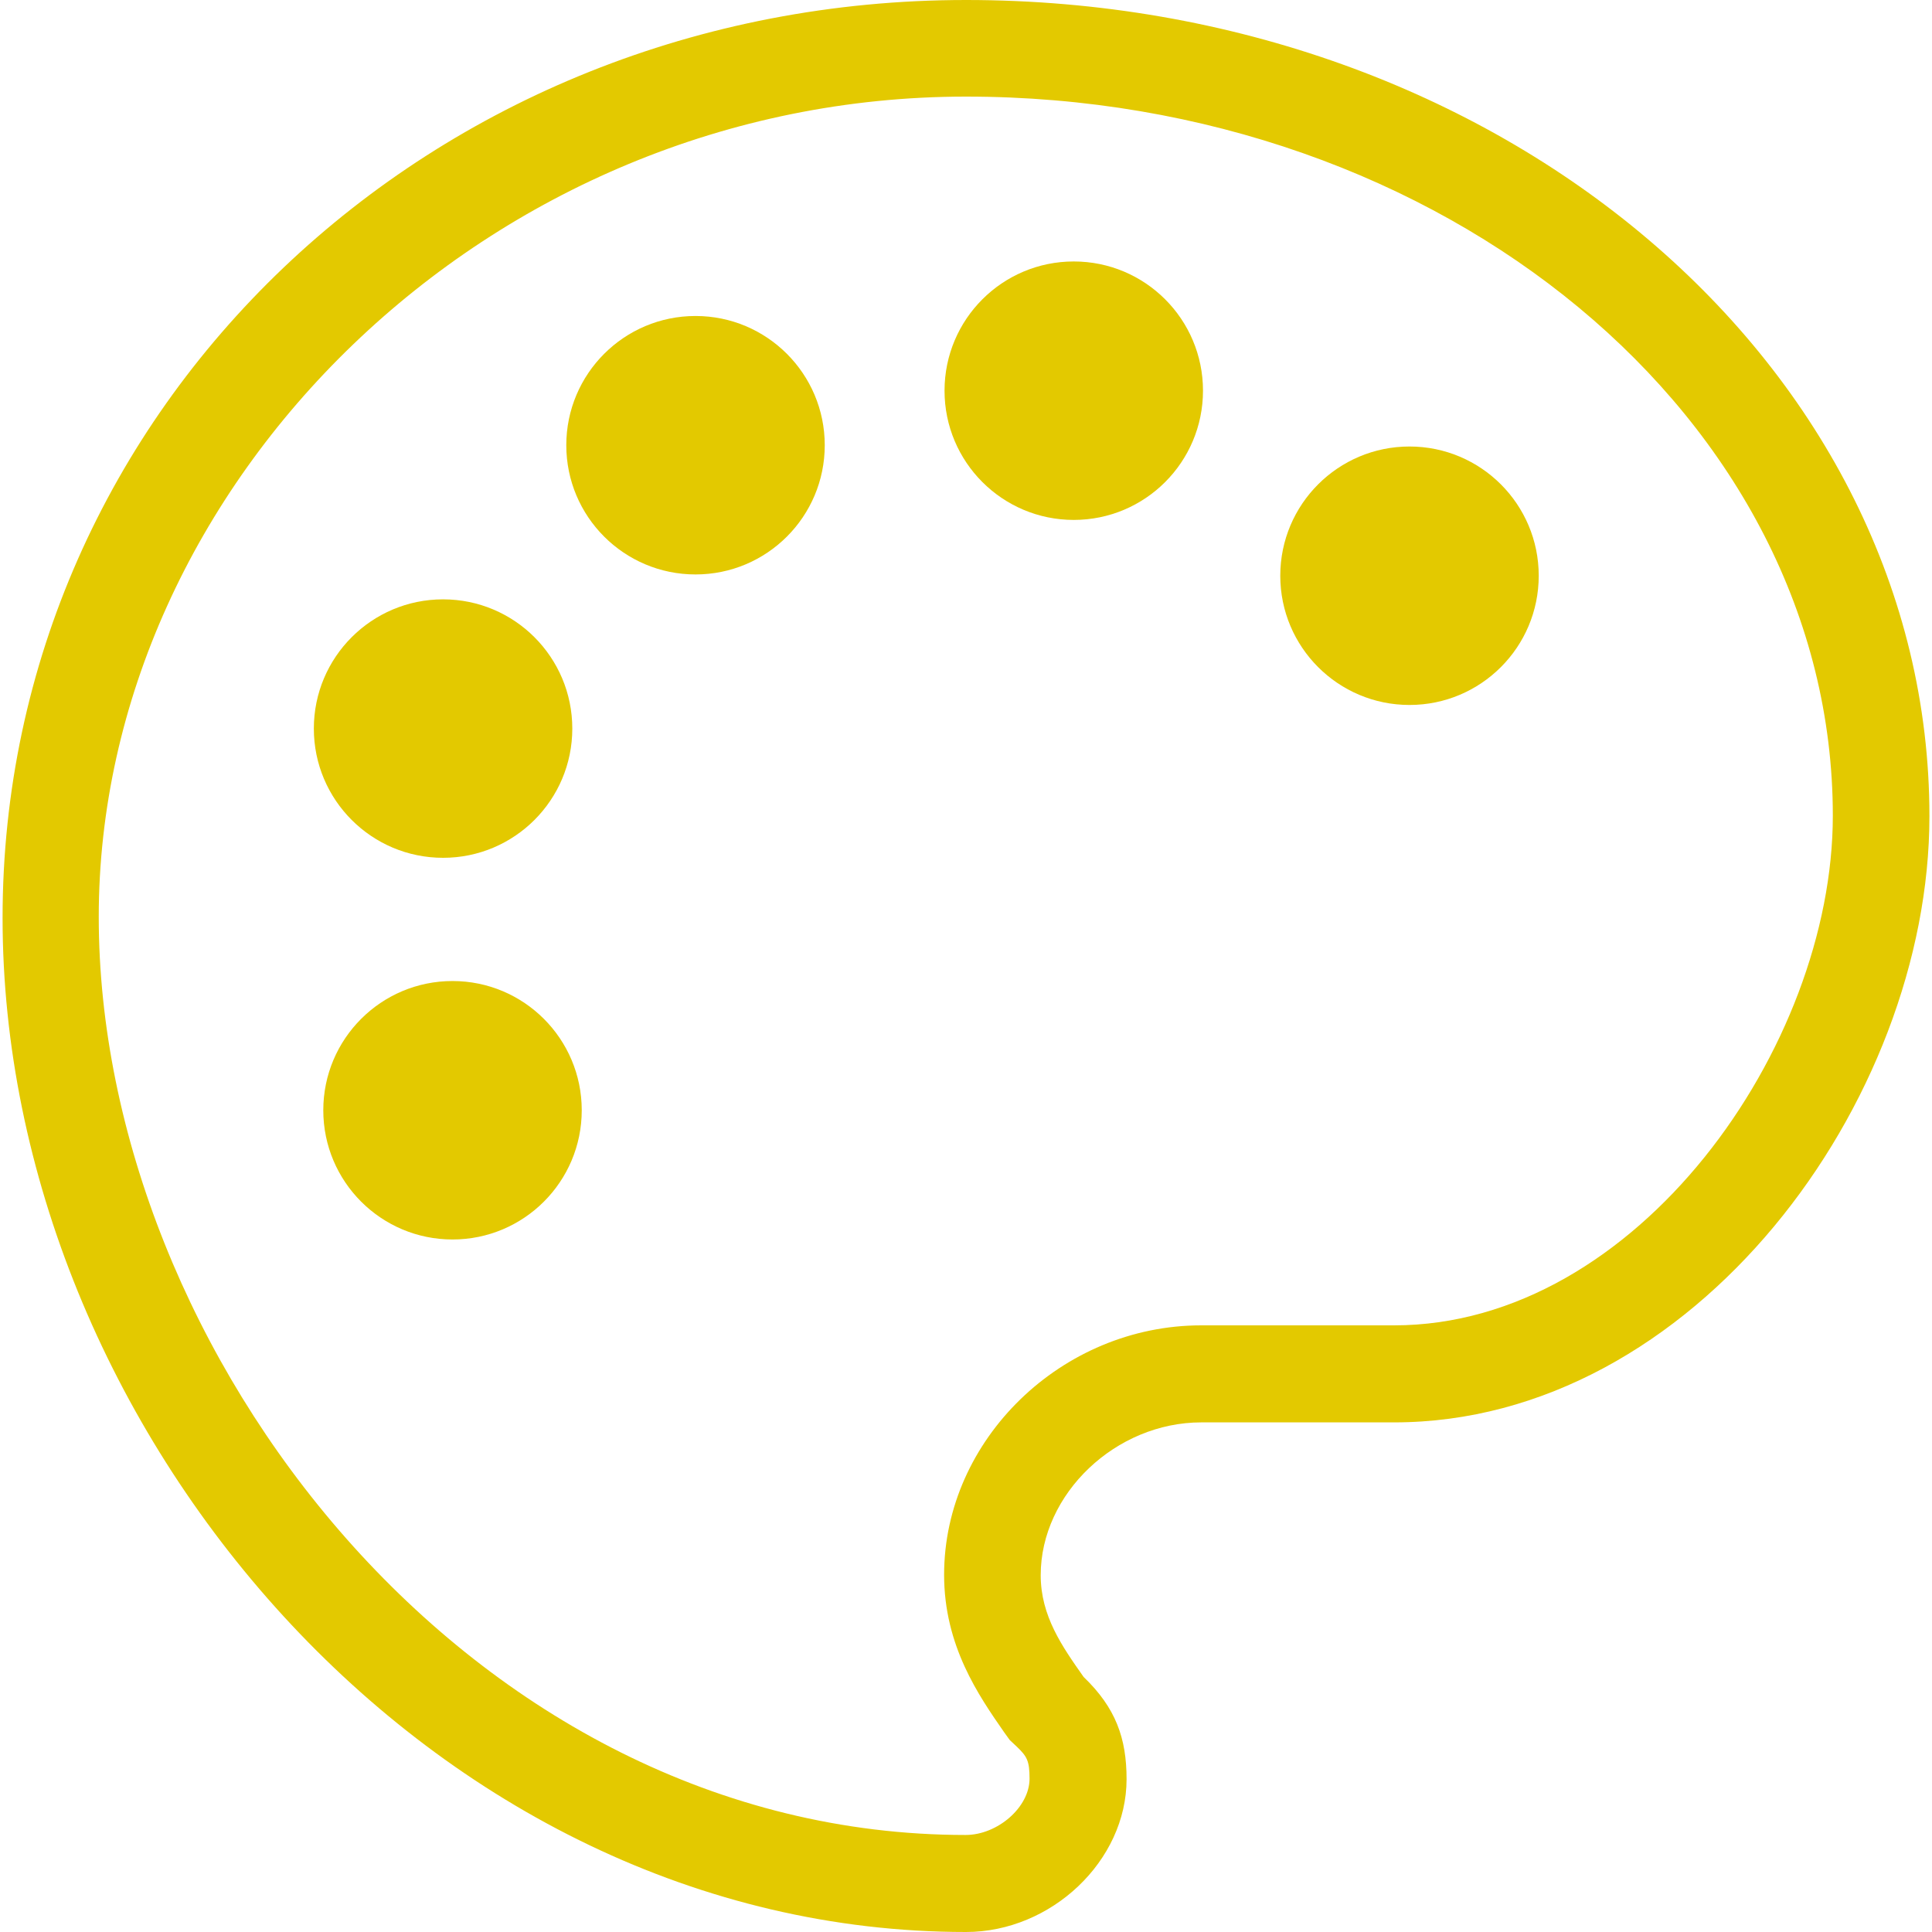
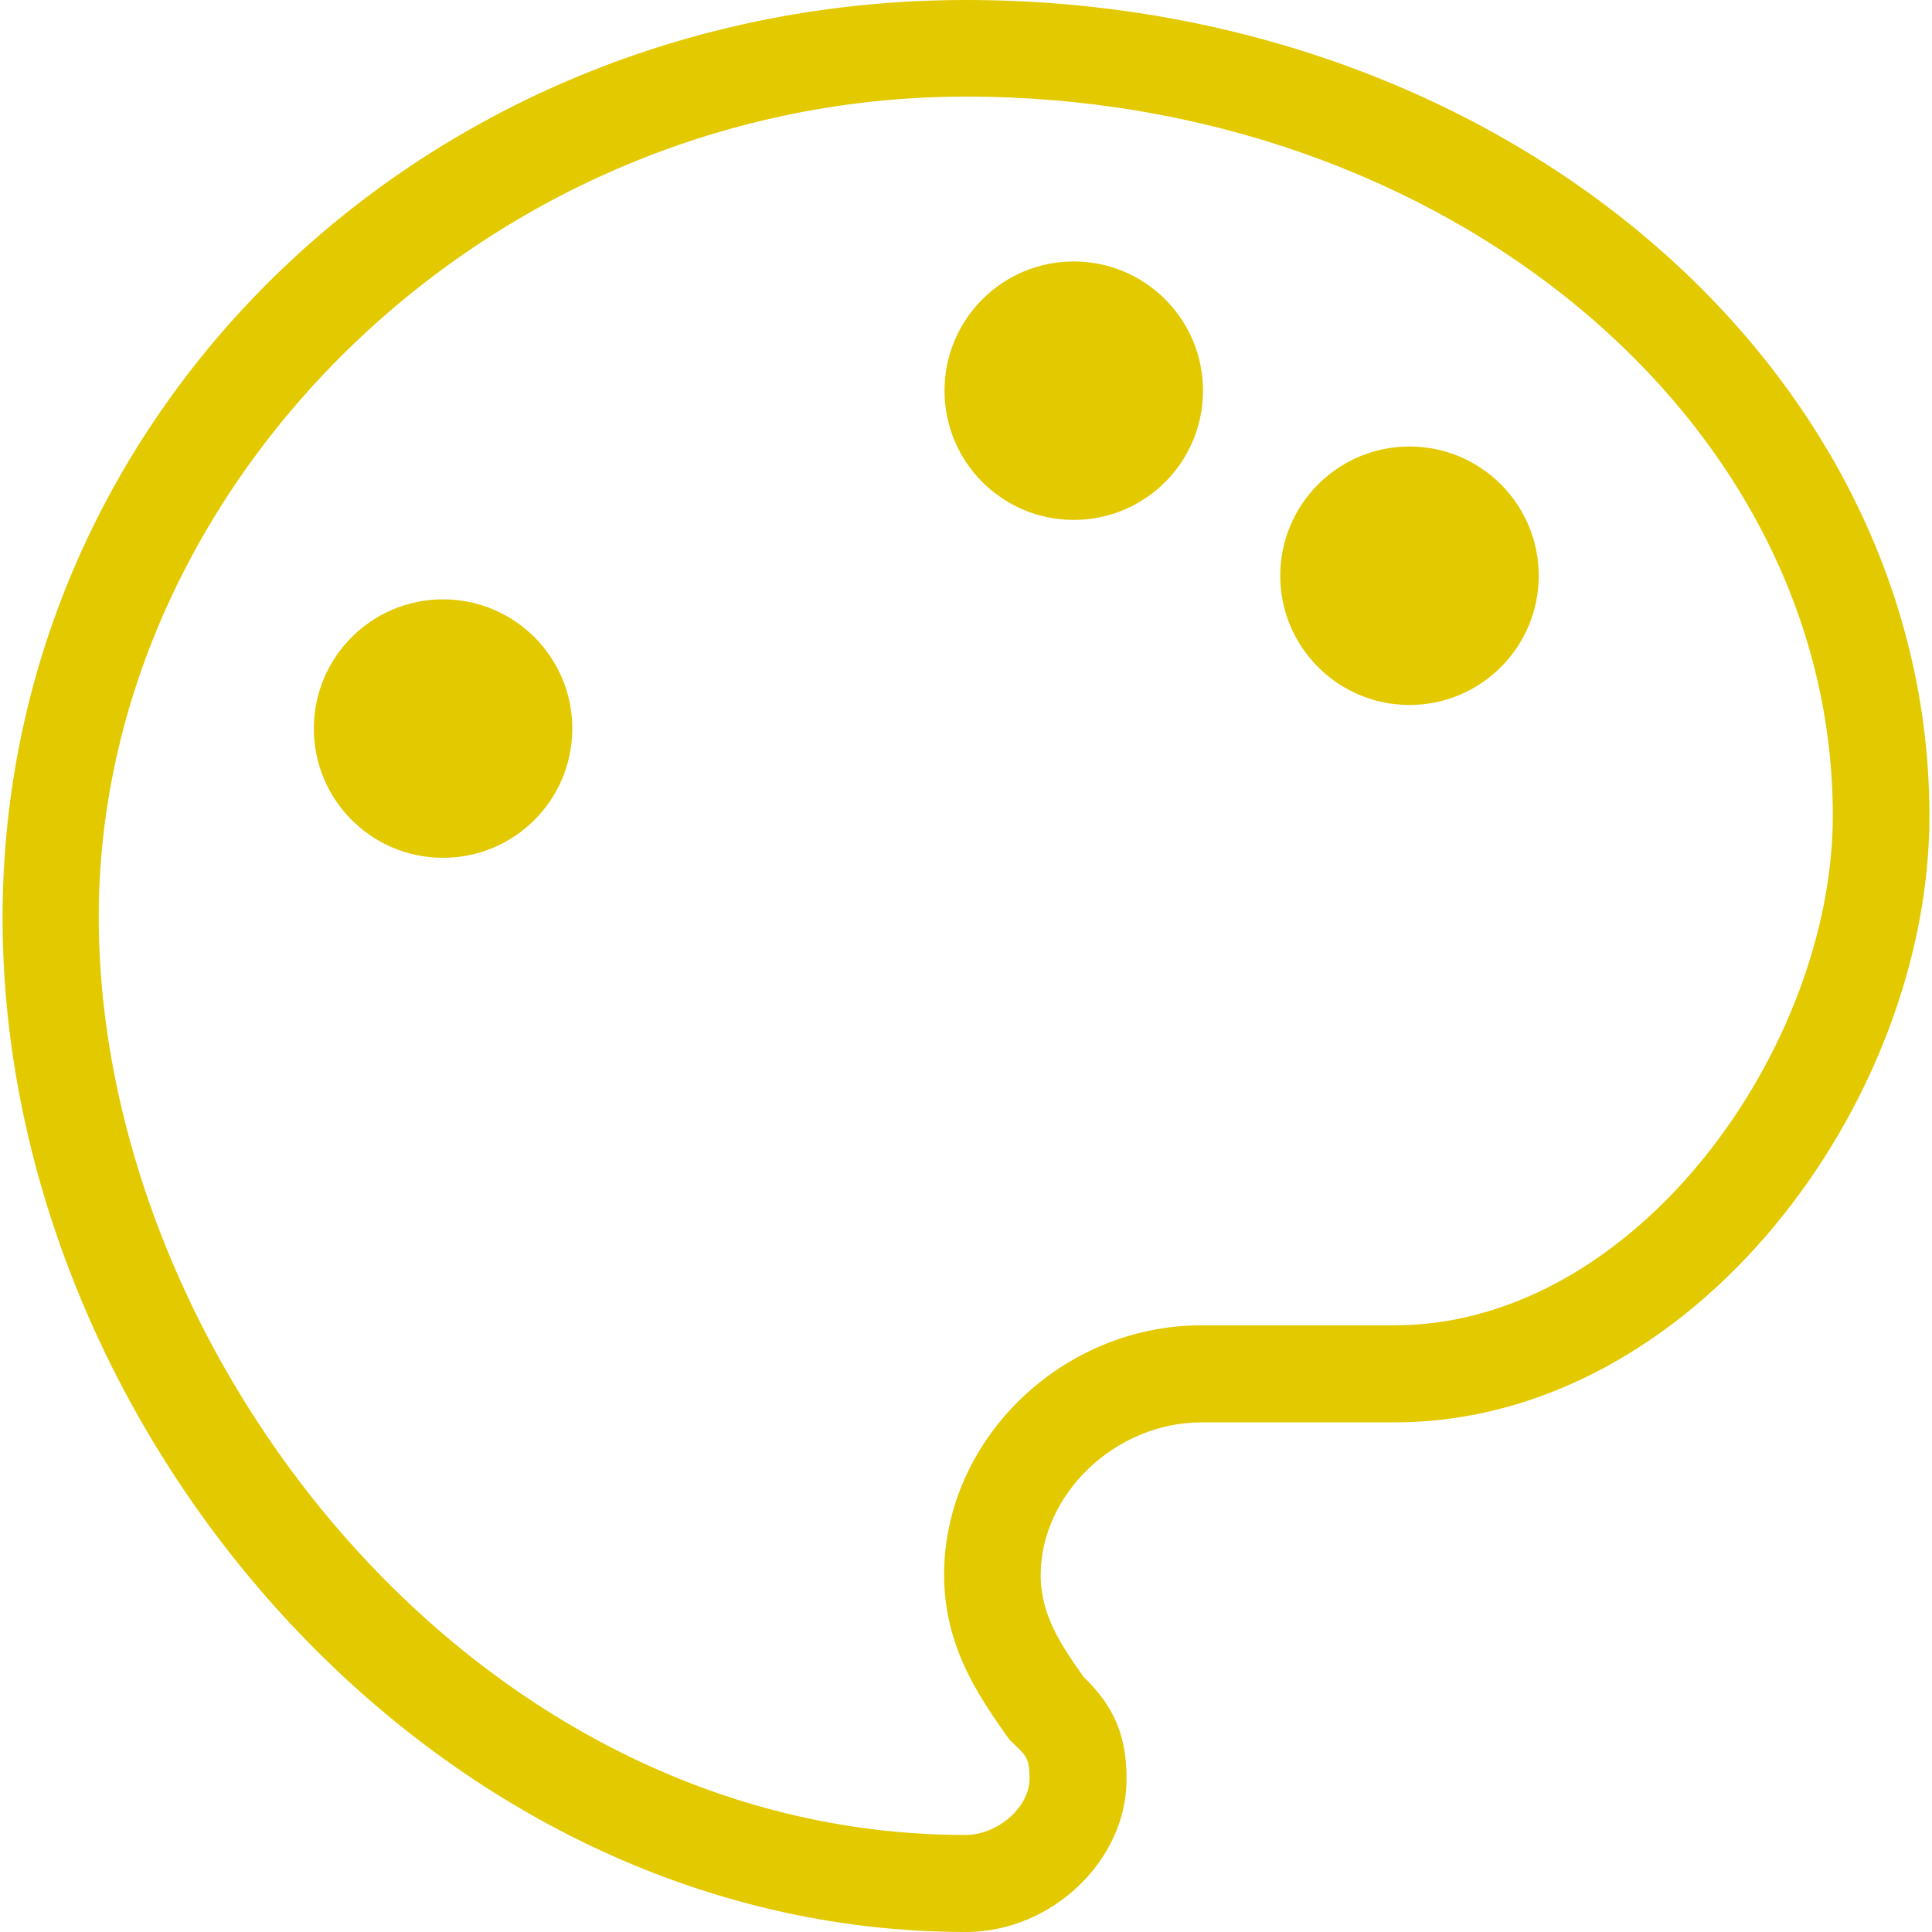
<svg xmlns="http://www.w3.org/2000/svg" id="icons" viewBox="0 0 45 45">
  <defs>
    <style>
      .cls-1 {
        fill: #e3c900;
      }
    </style>
  </defs>
  <circle class="cls-1" cx="32.83" cy="13.41" r="3.01" />
  <circle class="cls-1" cx="10.32" cy="16.97" r="3.01" />
-   <circle class="cls-1" cx="16.2" cy="10.37" r="3.01" />
  <circle class="cls-1" cx="25.01" cy="9.1" r="3.01" />
-   <circle class="cls-1" cx="10.54" cy="25.86" r="3.01" />
  <path class="cls-1" d="m22.5,2.25c11.13,0,20.19,7.51,20.19,16.75,0,5.38-4.56,11.87-10.22,11.87h-4.49c-3.25,0-5.99,2.66-5.99,5.81,0,1.66.81,2.82,1.4,3.67l.13.18.16.15c.24.23.3.33.3.75,0,.66-.74,1.31-1.49,1.31-11.55,0-20.19-11.29-20.19-21.38S11.37,2.25,22.5,2.25m0-2.25C10.03,0,.06,9.5.06,21.38s9.97,23.62,22.44,23.62c1.99,0,3.74-1.66,3.74-3.56,0-.95-.25-1.66-1-2.38-.5-.71-1-1.42-1-2.37,0-1.9,1.75-3.56,3.74-3.56h4.49c6.98,0,12.47-7.47,12.47-14.12C44.94,8.55,34.97,0,22.5,0h0Z" />
</svg>